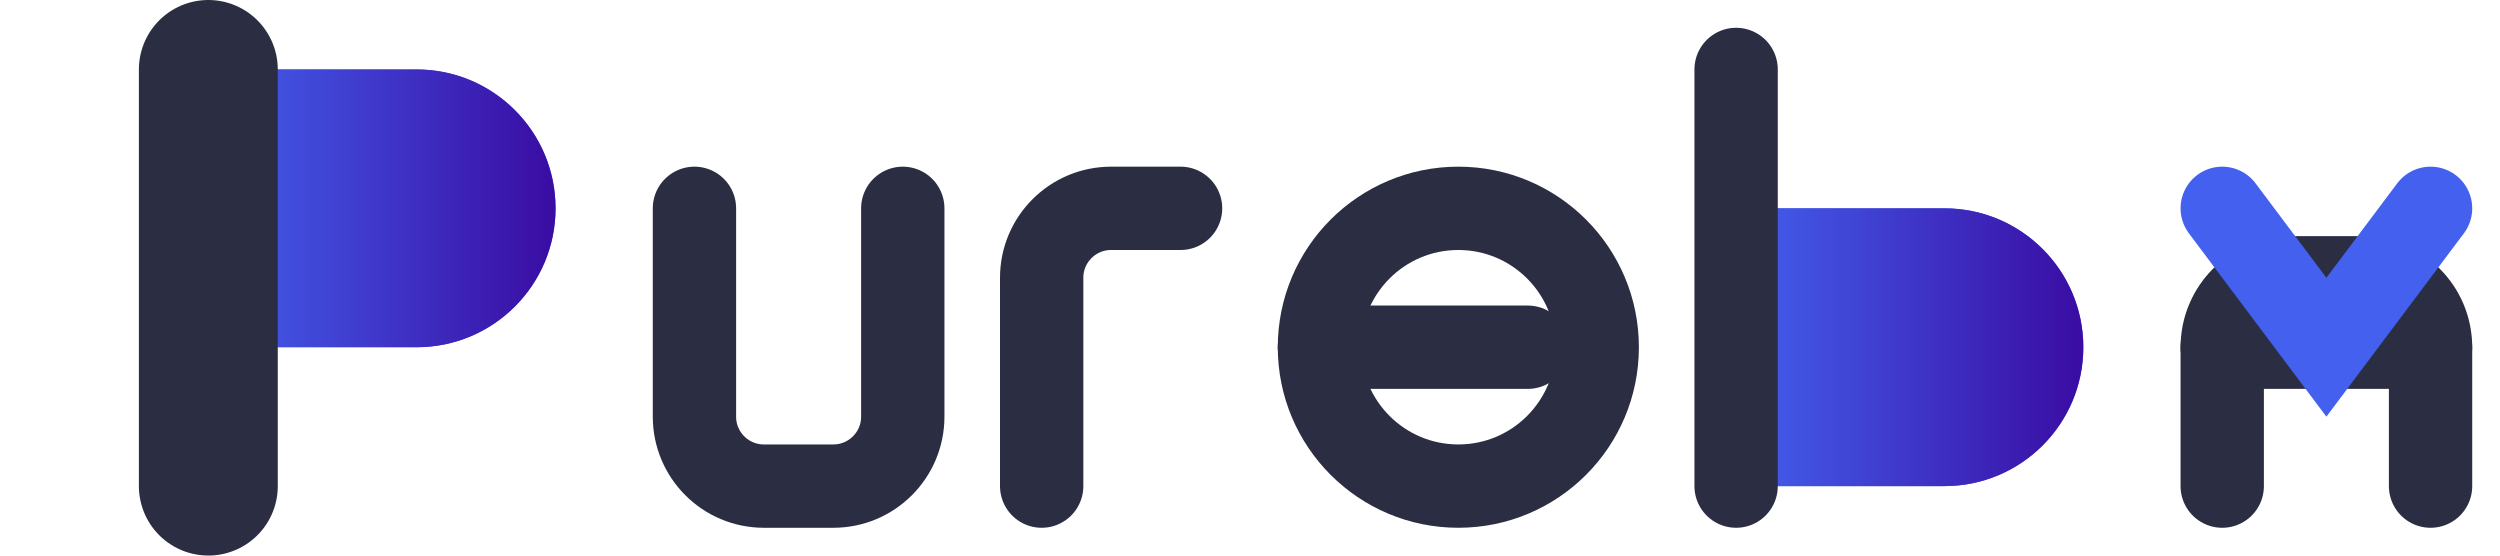
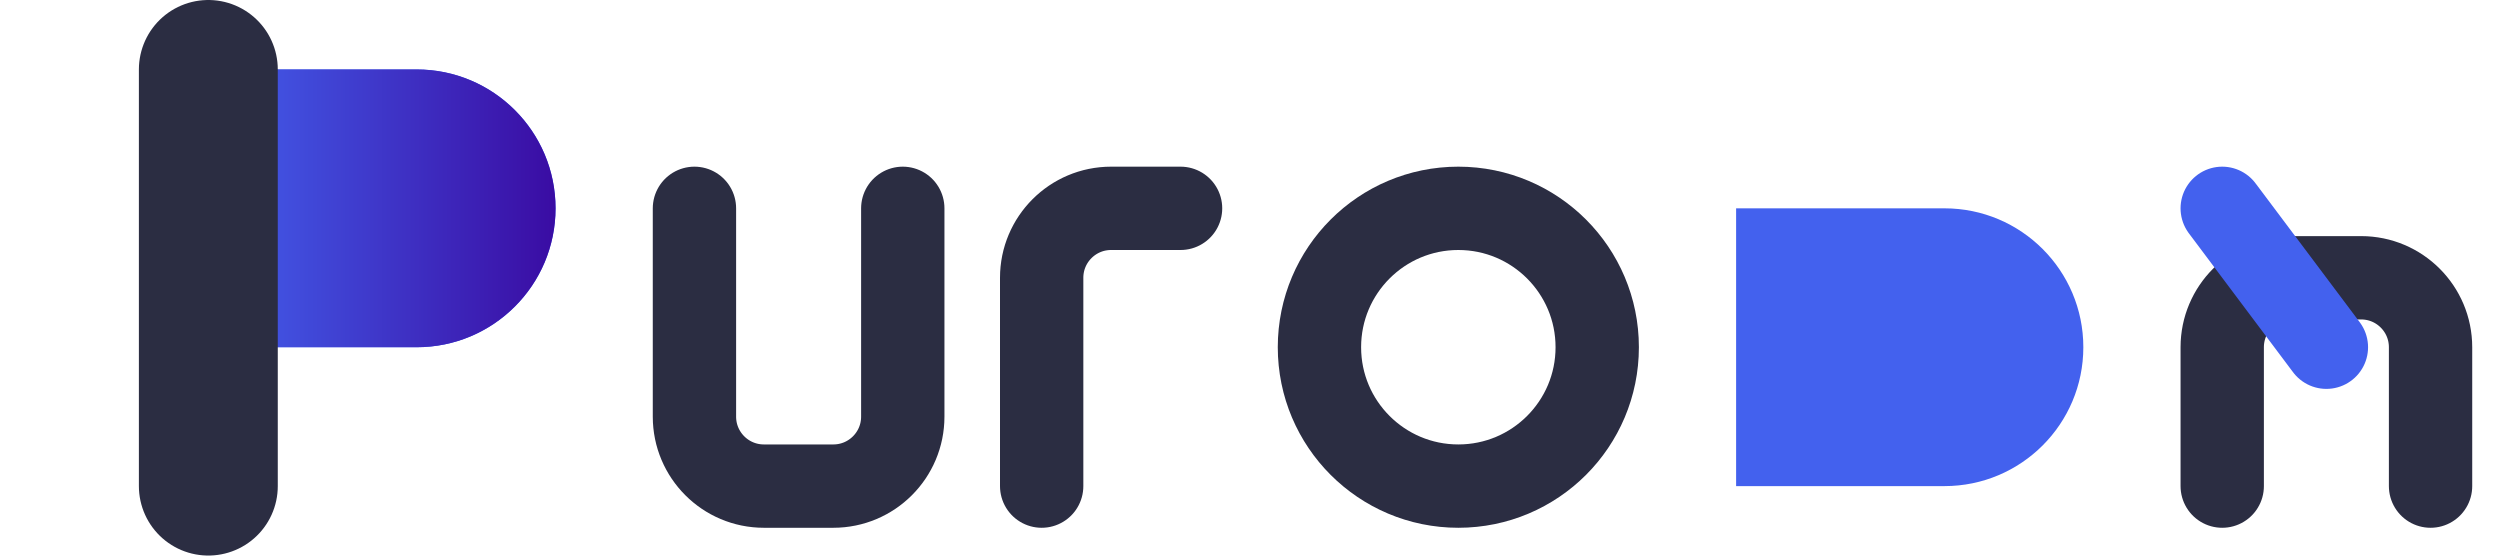
<svg xmlns="http://www.w3.org/2000/svg" width="180" height="40" viewBox="0 0 180 40" fill="none">
  <path d="M15 5H30C35.523 5 40 9.477 40 15C40 20.523 35.523 25 30 25H15V5Z" fill="#4361EE" />
  <path d="M15 5H30C35.523 5 40 9.477 40 15C40 20.523 35.523 25 30 25H15V5Z" fill="url(#paint0_linear)" />
  <path d="M15 5V35" stroke="#2B2D42" stroke-width="10" stroke-linecap="round" />
  <path d="M50 15V30C50 32.761 52.239 35 55 35H60C62.761 35 65 32.761 65 30V15" stroke="#2B2D42" stroke-width="6" stroke-linecap="round" />
  <path d="M75 35V20C75 17.239 77.239 15 80 15H85" stroke="#2B2D42" stroke-width="6" stroke-linecap="round" />
-   <path d="M95 25H110" stroke="#2B2D42" stroke-width="6" stroke-linecap="round" />
  <path d="M95 25C95 30.523 99.477 35 105 35C110.523 35 115 30.523 115 25C115 19.477 110.523 15 105 15C99.477 15 95 19.477 95 25Z" stroke="#2B2D42" stroke-width="6" stroke-linecap="round" />
  <path d="M125 15H140C145.523 15 150 19.477 150 25C150 30.523 145.523 35 140 35H125V15Z" fill="#4361EE" />
-   <path d="M125 15H140C145.523 15 150 19.477 150 25C150 30.523 145.523 35 140 35H125V15Z" fill="url(#paint1_linear)" />
-   <path d="M125 5V35" stroke="#2B2D42" stroke-width="6" stroke-linecap="round" />
  <path d="M160 35V25C160 22.239 162.239 20 165 20H170C172.761 20 175 22.239 175 25V35" stroke="#2B2D42" stroke-width="6" stroke-linecap="round" />
-   <path d="M160 25H175" stroke="#2B2D42" stroke-width="6" stroke-linecap="round" />
-   <path d="M160 15L167.5 25L175 15" stroke="#4361EE" stroke-width="6" stroke-linecap="round" />
+   <path d="M160 15L167.5 25" stroke="#4361EE" stroke-width="6" stroke-linecap="round" />
  <defs>
    <linearGradient id="paint0_linear" x1="15" y1="15" x2="40" y2="15" gradientUnits="userSpaceOnUse">
      <stop stop-color="#4361EE" />
      <stop offset="1" stop-color="#3A0CA3" />
    </linearGradient>
    <linearGradient id="paint1_linear" x1="125" y1="25" x2="150" y2="25" gradientUnits="userSpaceOnUse">
      <stop stop-color="#4361EE" />
      <stop offset="1" stop-color="#3A0CA3" />
    </linearGradient>
  </defs>
</svg>